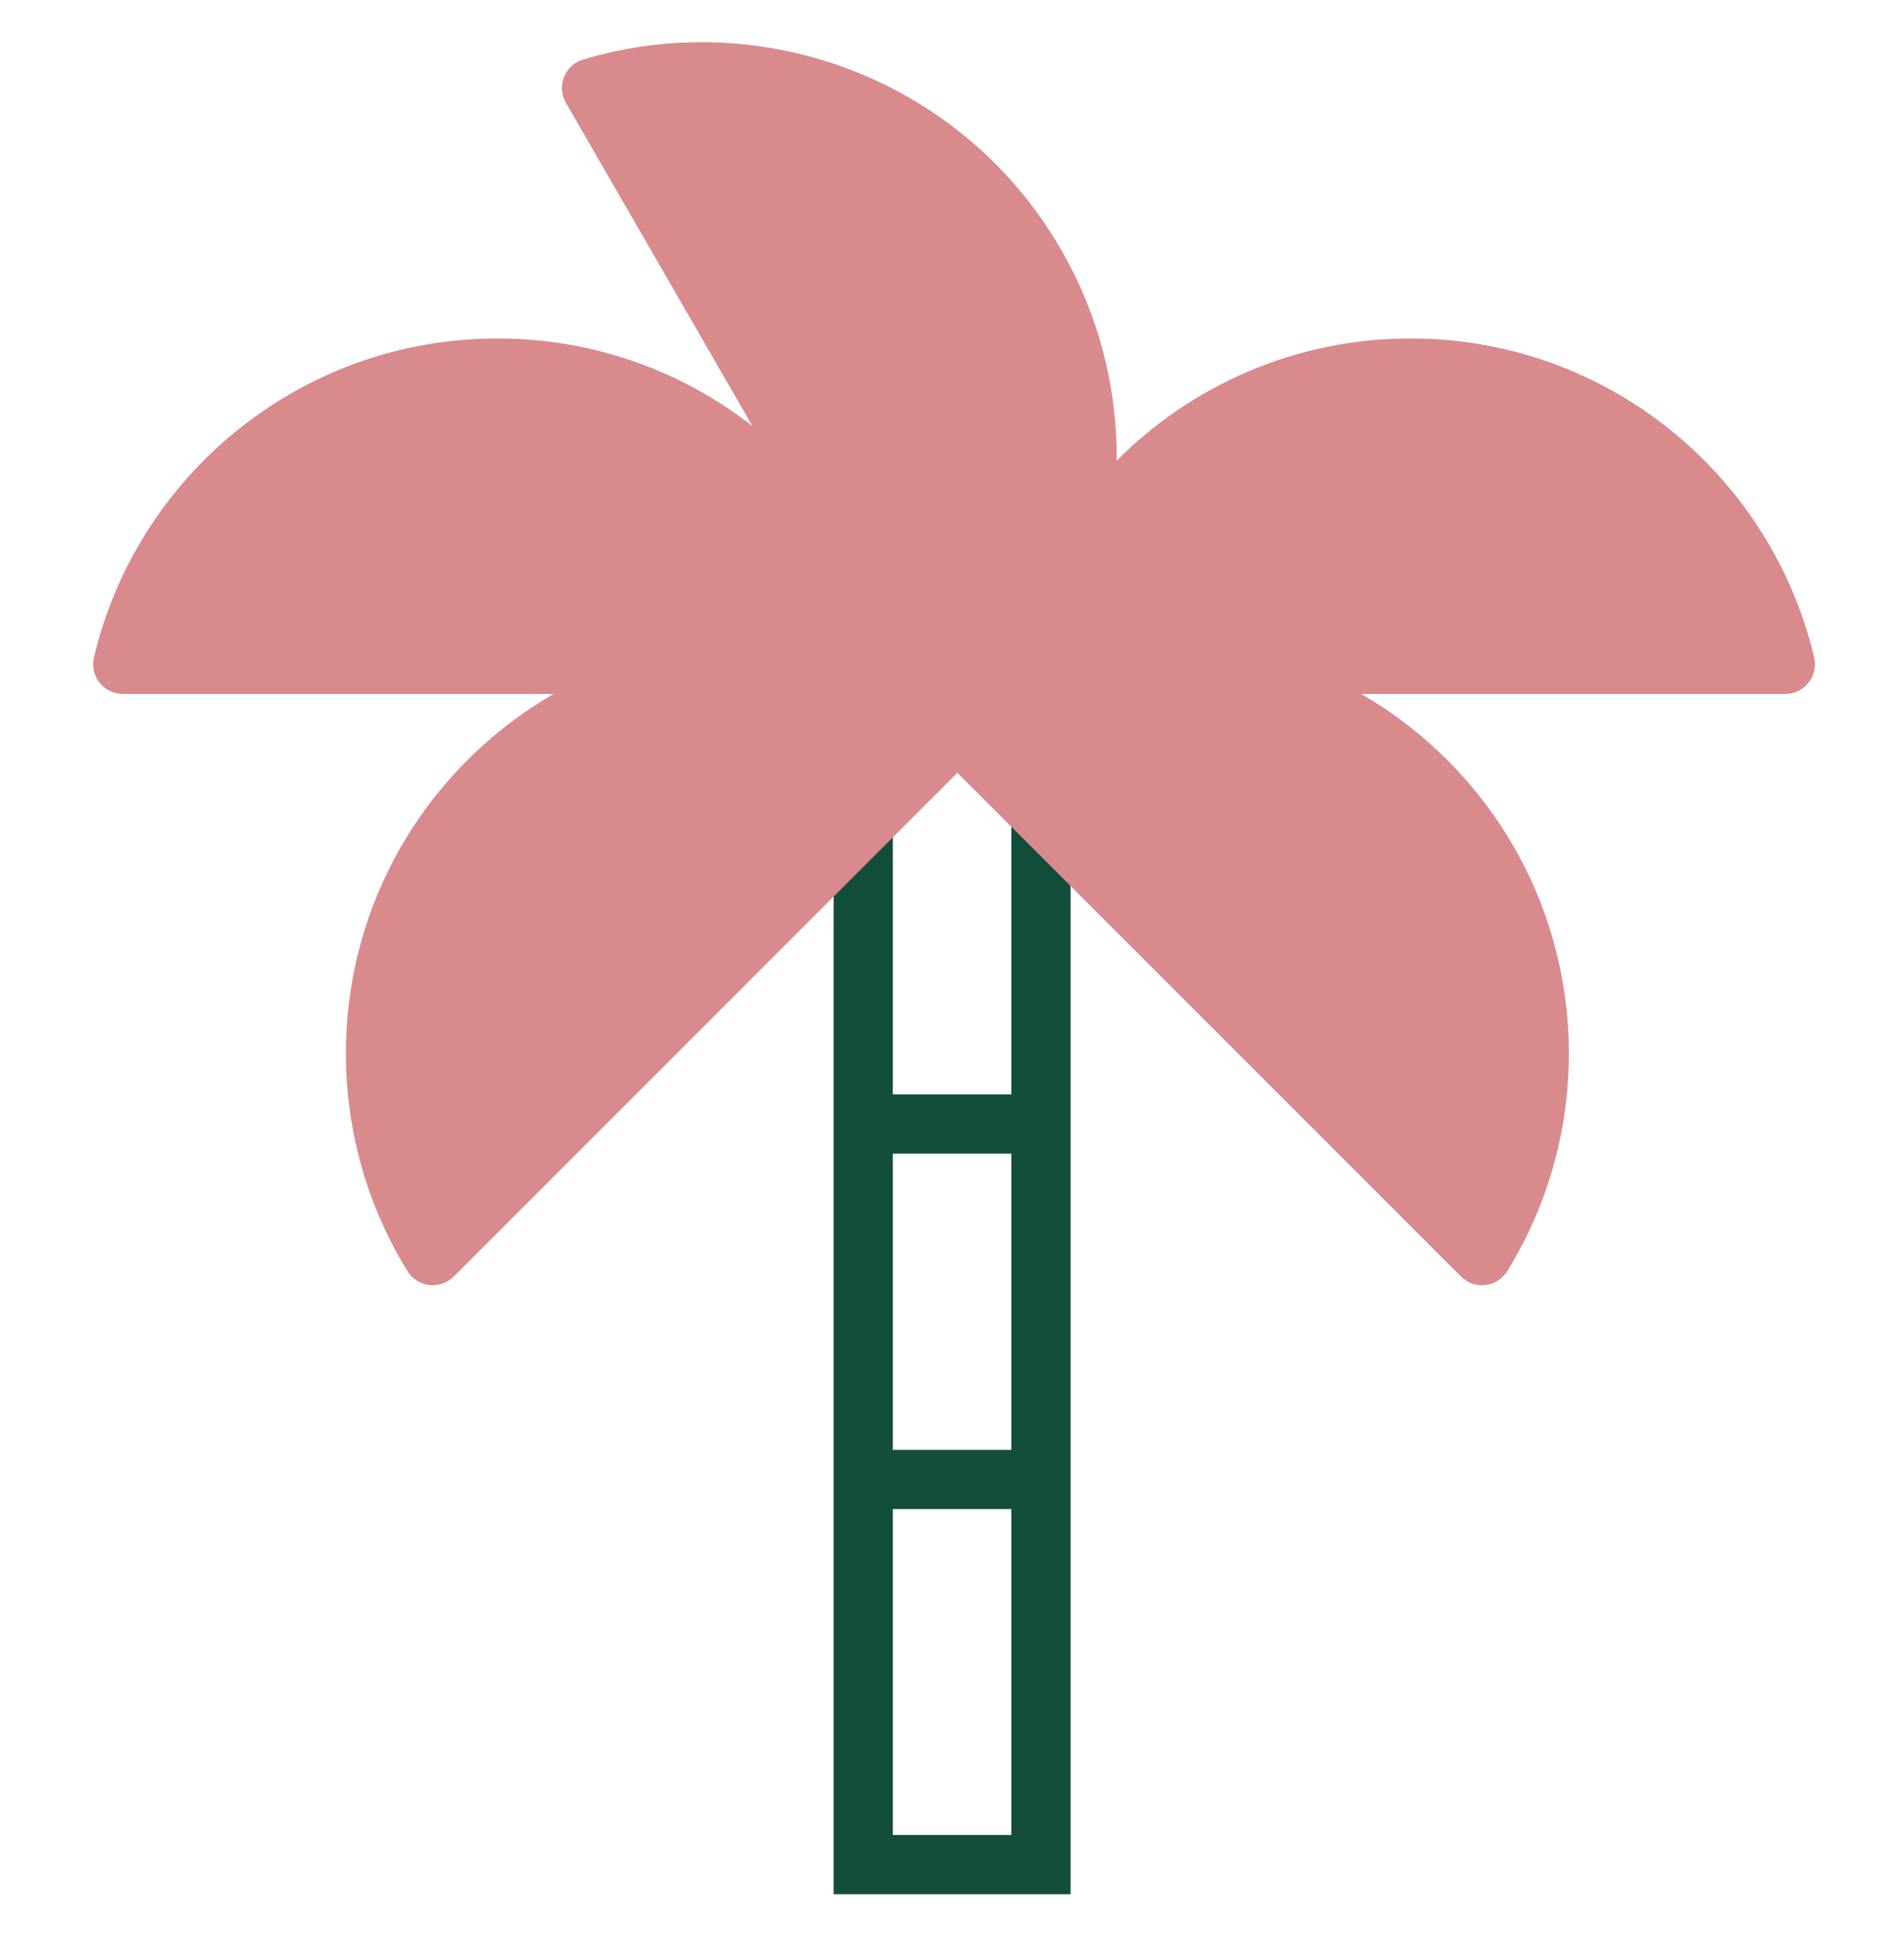
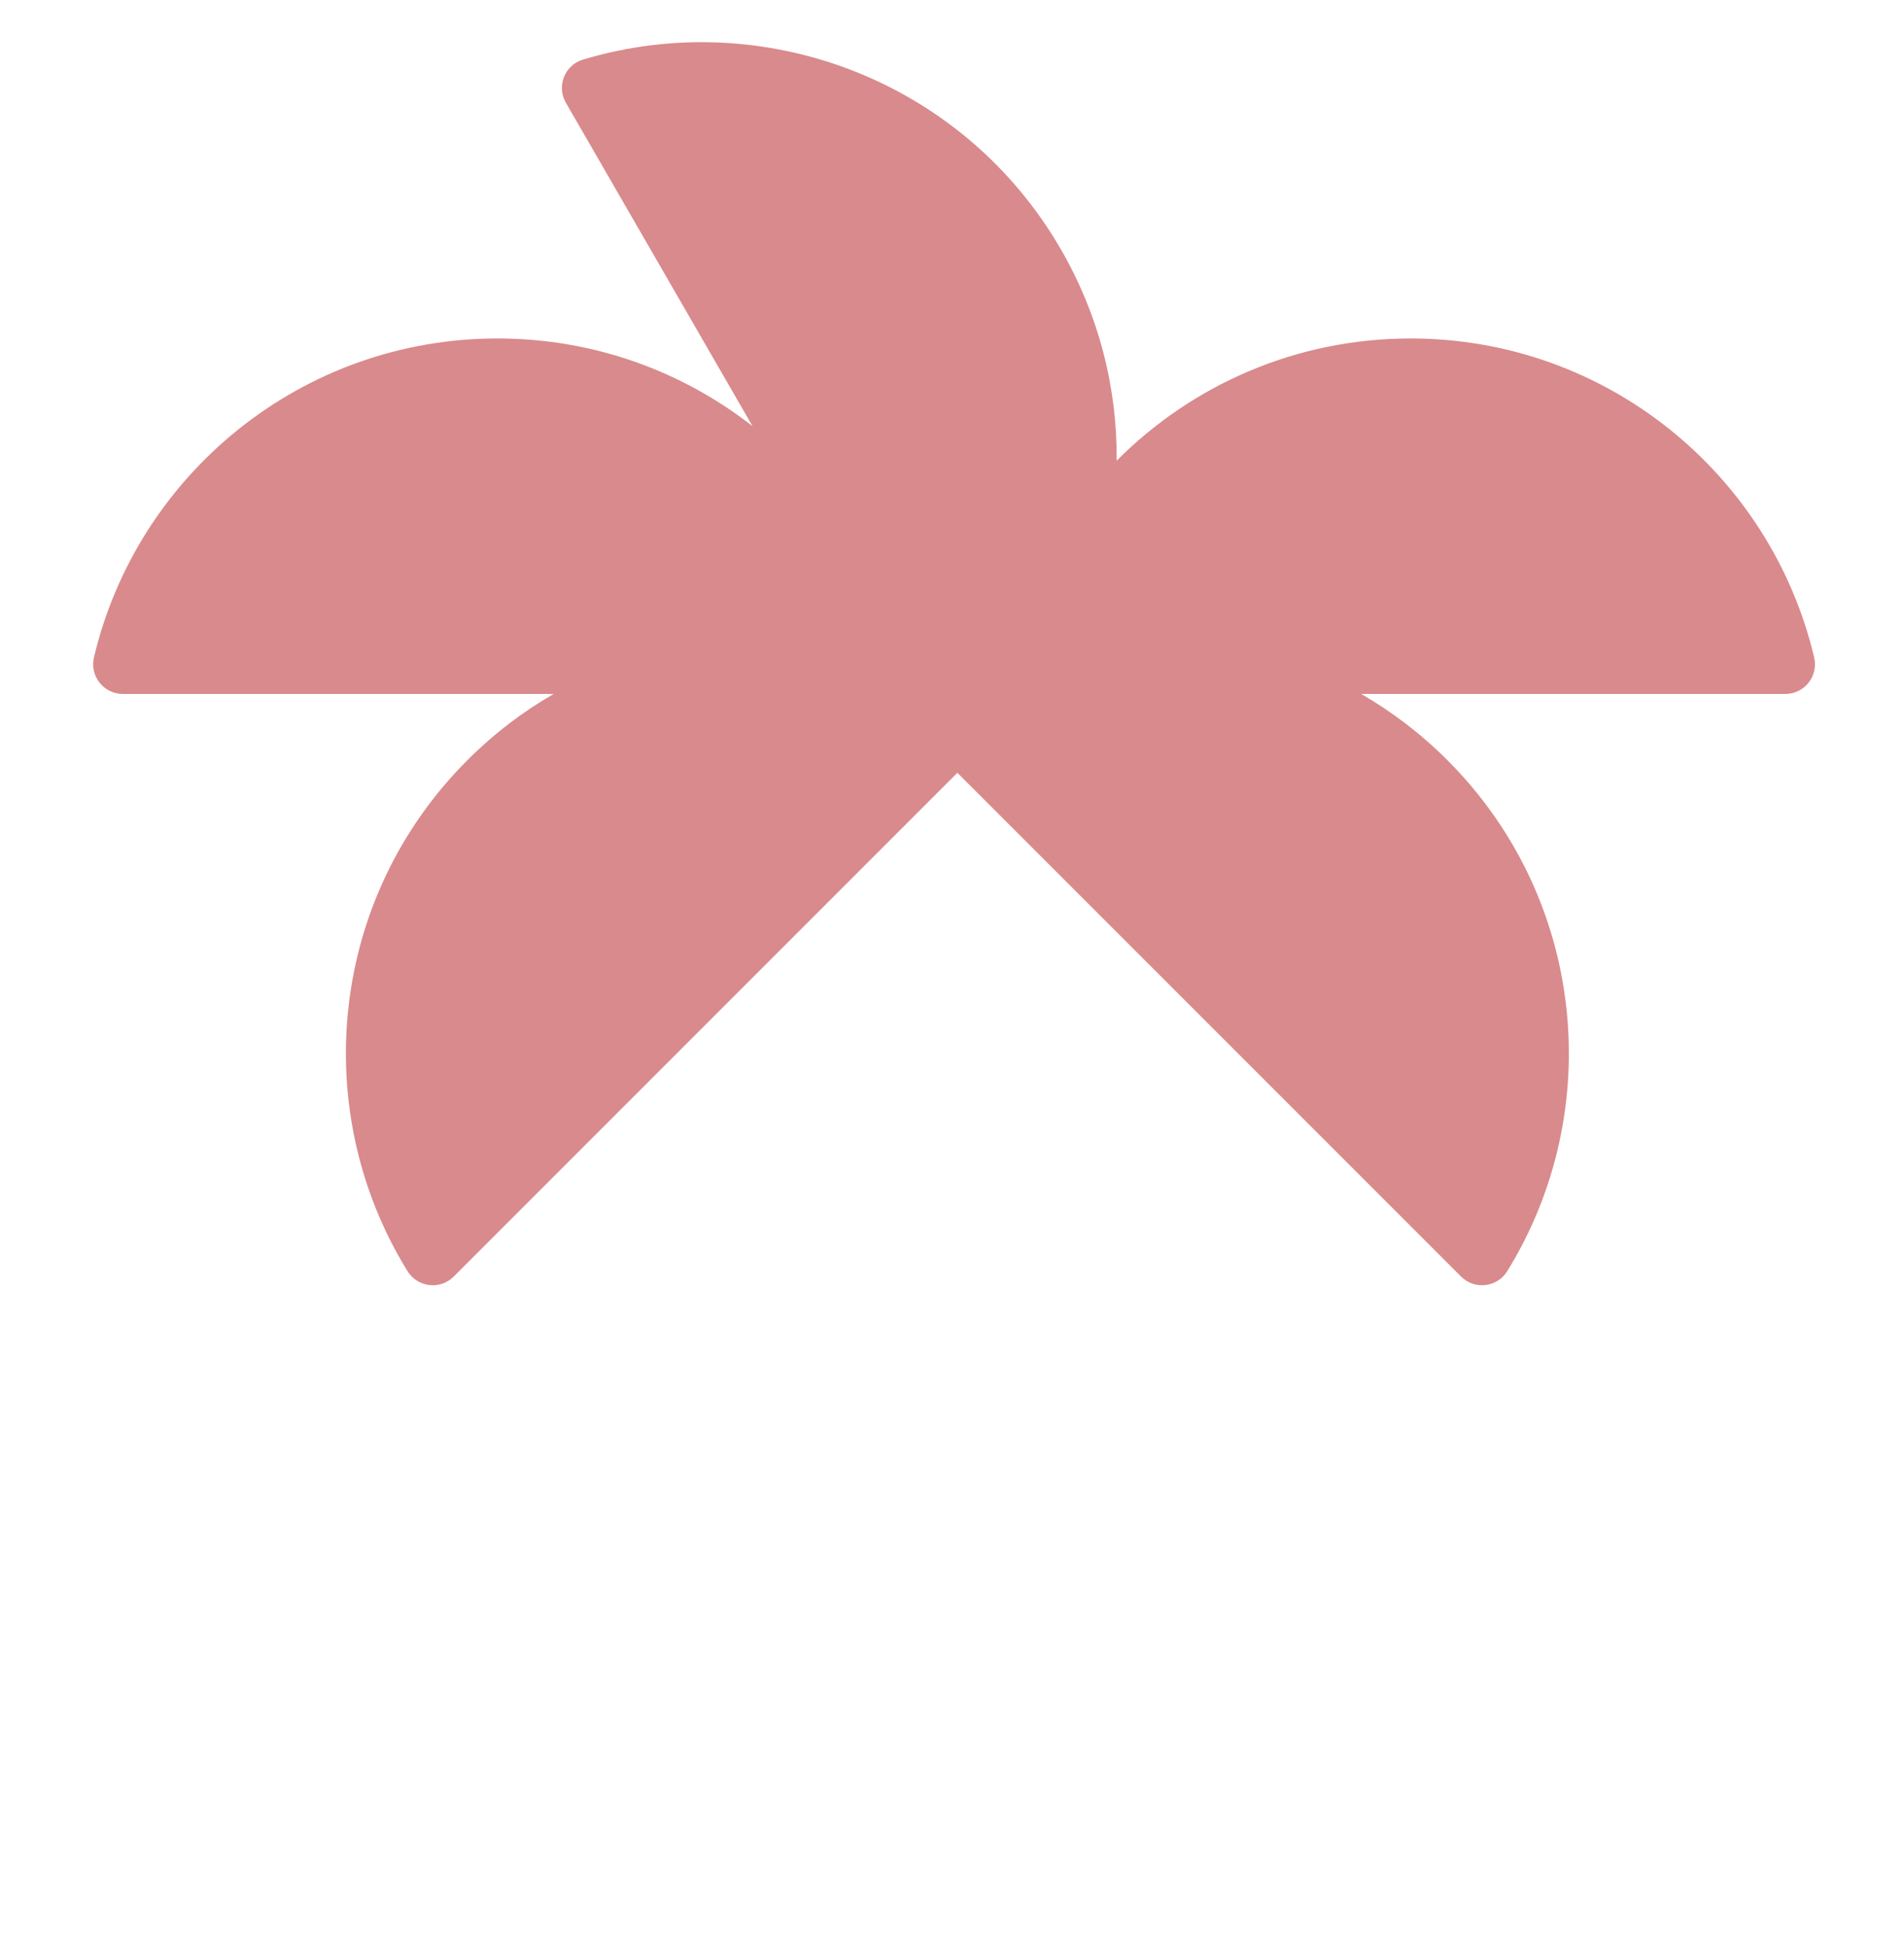
<svg xmlns="http://www.w3.org/2000/svg" width="45" height="46" viewBox="0 0 45 46" fill="none">
-   <path fill-rule="evenodd" clip-rule="evenodd" d="M19.702 16.061H25.302V44.761H19.702V16.061ZM21.102 17.46V25.86H23.902V17.46H21.102ZM21.102 34.261V27.261H23.902V34.261H21.102ZM21.102 35.66V43.361H23.902V35.66H21.102Z" fill="#124E3B" />
  <path d="M13.374 2.428C13.267 2.243 13.251 2.019 13.329 1.82C13.408 1.621 13.574 1.469 13.779 1.408C18.032 0.131 22.759 1.884 25.077 5.898C25.985 7.472 26.408 9.193 26.391 10.887C28.166 9.103 30.623 7.998 33.339 7.998C37.974 7.998 41.856 11.215 42.877 15.537C42.926 15.745 42.877 15.964 42.745 16.132C42.612 16.3 42.41 16.398 42.196 16.398H32.17C32.899 16.818 33.586 17.34 34.209 17.964C37.486 21.241 37.957 26.261 35.622 30.039C35.51 30.221 35.32 30.341 35.108 30.366C34.895 30.391 34.683 30.317 34.532 30.166L22.627 18.261L10.723 30.166C10.571 30.317 10.359 30.391 10.147 30.366C9.934 30.341 9.745 30.221 9.632 30.039C7.298 26.261 7.768 21.241 11.046 17.964C11.669 17.34 12.356 16.818 13.085 16.398H2.902C2.688 16.398 2.486 16.3 2.353 16.132C2.22 15.964 2.171 15.745 2.22 15.537C3.241 11.215 7.123 7.998 11.758 7.998C14.032 7.998 16.124 8.772 17.786 10.071L13.374 2.428Z" fill="#D98A8C" />
</svg>